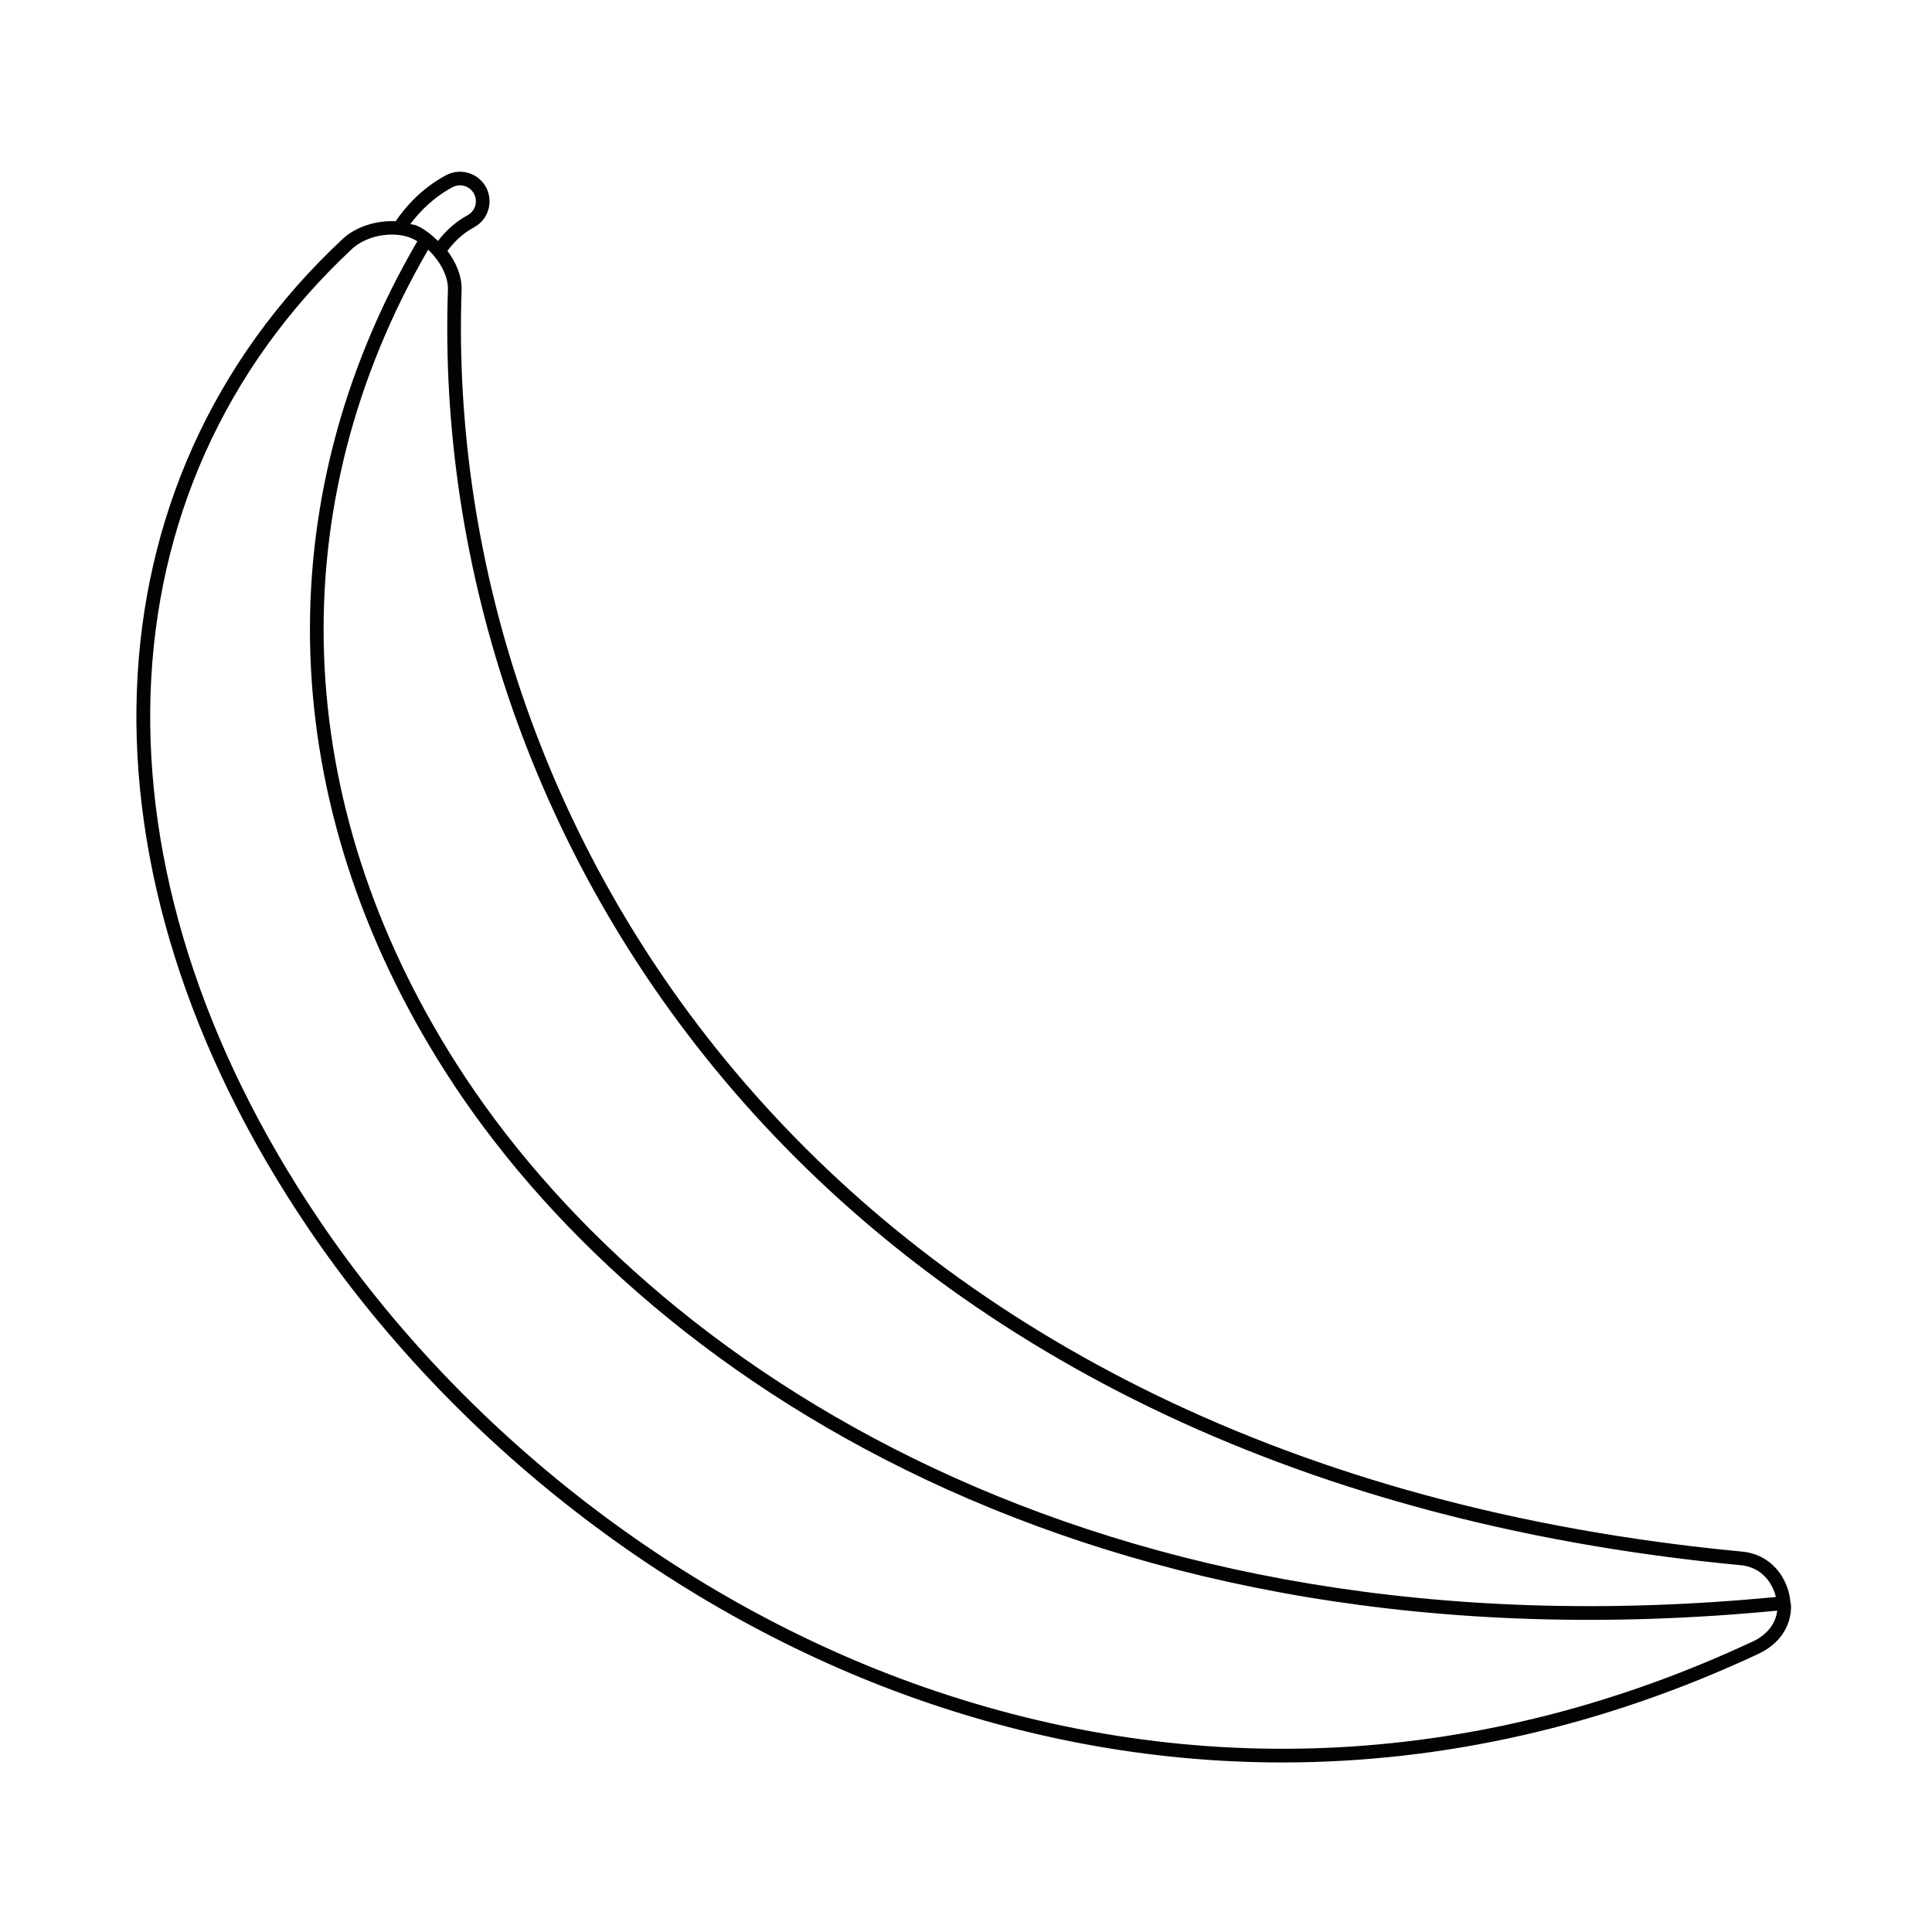
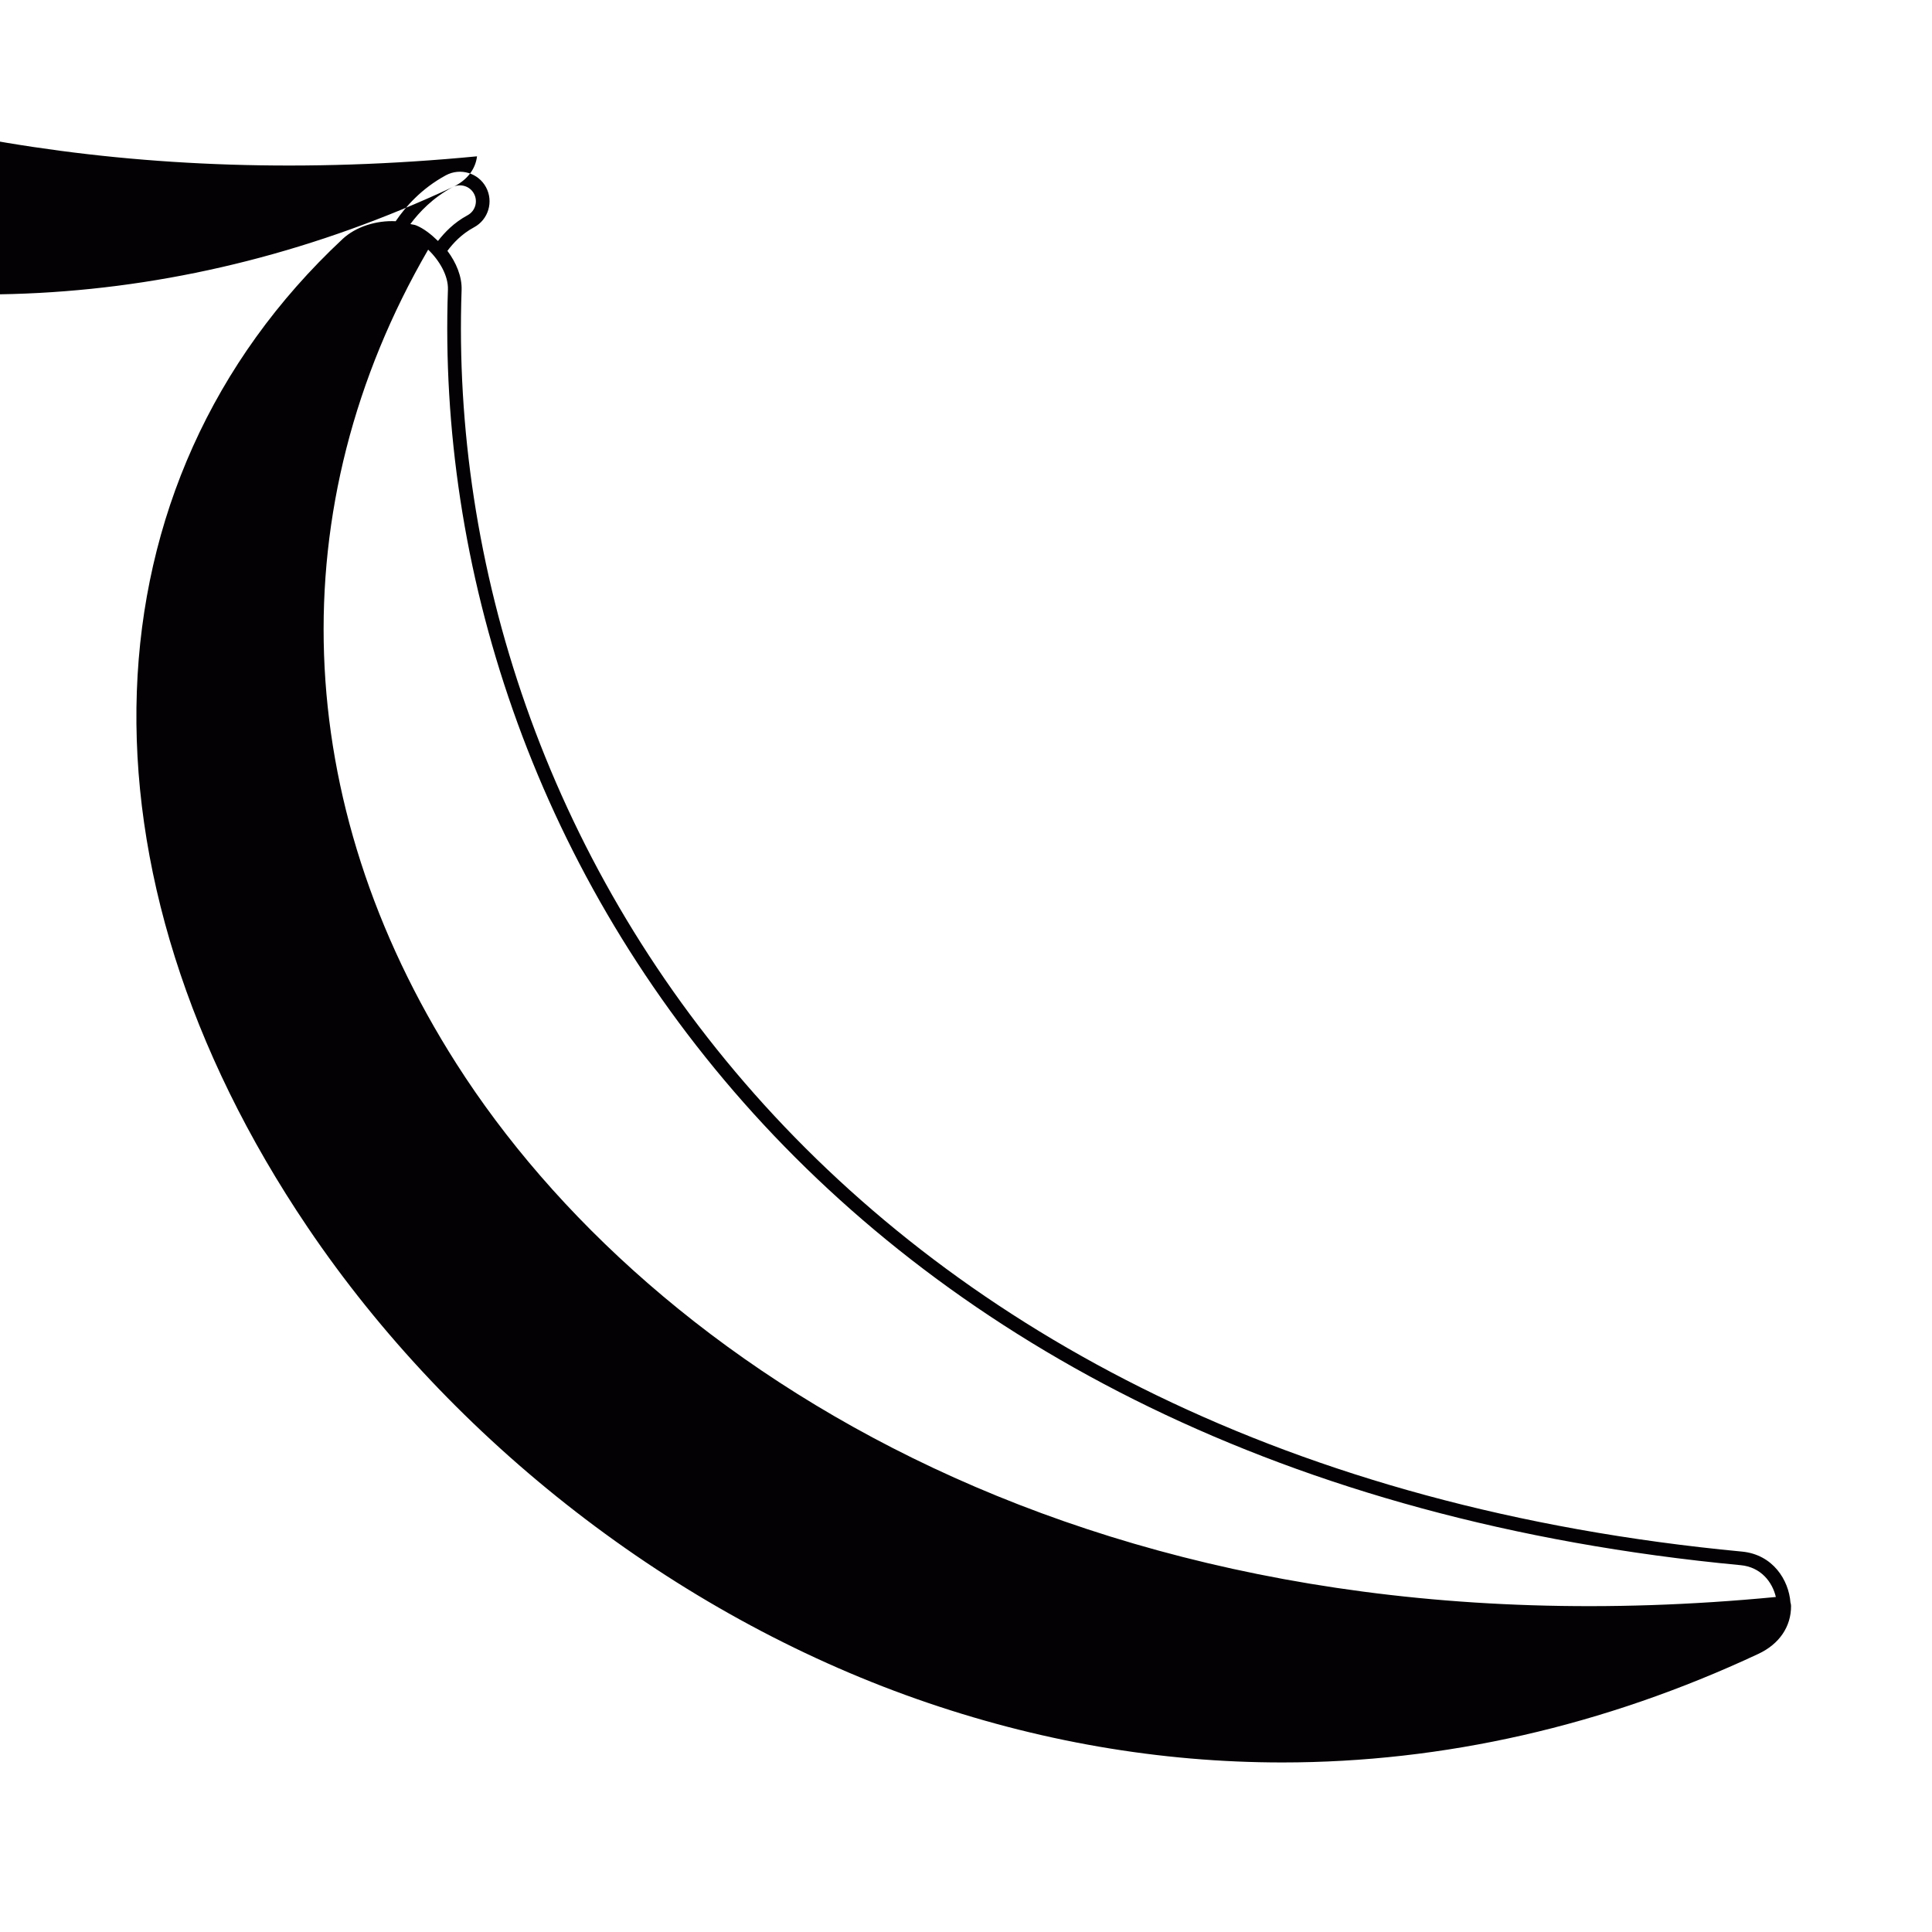
<svg xmlns="http://www.w3.org/2000/svg" width="800px" height="800px" version="1.1" viewBox="144 144 512 512">
-   <path d="m618.49 568.68c-0.449-5.957-4.656-12.703-12.832-13.492-240.39-22.73-344.41-189.23-339.33-334.31 0.129-3.586-1.43-7.293-3.758-10.398 1.52-2.023 3.703-4.43 7.059-6.246 3.797-2.035 5.223-6.805 3.168-10.617-2.039-3.781-6.789-5.219-10.621-3.172-6.551 3.547-10.762 8.422-13.316 12.184-5.055-0.258-10.516 1.41-14.043 4.688-69.379 64.797-73.012 167.64-9.254 261.98 38.418 56.848 97.246 102.4 161.39 124.96 31.898 11.219 64.418 16.812 96.91 16.812 42.609-0.012 85.168-9.617 126.12-28.773 5.543-2.59 8.699-7.215 8.664-12.715-0.004-0.363-0.086-0.66-0.156-0.906zm-13.172-9.891c5.316 0.508 8.383 4.449 9.301 8.43-180.15 17.363-298.72-61.441-349.62-141.26-44.219-69.34-46.926-147.87-7.531-215.8 2.996 2.859 5.367 6.945 5.238 10.582-5.133 146.72 99.895 315.11 342.61 338.05zm-341.43-365.17c2.055-1.094 4.633-0.328 5.719 1.707 0.535 0.988 0.652 2.129 0.336 3.215-0.324 1.082-1.039 1.965-2.043 2.508-3.668 1.996-6.07 4.555-7.832 6.809-1.836-1.785-3.801-3.328-5.801-4.137-0.465-0.191-1.02-0.203-1.512-0.348 2.375-3.191 5.938-6.938 11.133-9.754zm344.57 385.41c-71.312 33.34-147.5 37.426-220.3 11.82-63.43-22.309-121.6-67.352-159.59-123.57-62.711-92.793-59.285-193.8 8.727-257.32 2.613-2.426 6.711-3.801 10.566-3.801 1.797 0 3.539 0.293 5.055 0.918 0.555 0.234 1.117 0.516 1.684 0.859-40.355 69.234-37.703 149.32 7.363 219.99 51.469 80.699 171.16 160.43 353.02 142.91-0.406 3.484-2.731 6.438-6.516 8.203z" fill="#030103" />
+   <path d="m618.49 568.68c-0.449-5.957-4.656-12.703-12.832-13.492-240.39-22.73-344.41-189.23-339.33-334.31 0.129-3.586-1.43-7.293-3.758-10.398 1.52-2.023 3.703-4.43 7.059-6.246 3.797-2.035 5.223-6.805 3.168-10.617-2.039-3.781-6.789-5.219-10.621-3.172-6.551 3.547-10.762 8.422-13.316 12.184-5.055-0.258-10.516 1.41-14.043 4.688-69.379 64.797-73.012 167.64-9.254 261.98 38.418 56.848 97.246 102.4 161.39 124.96 31.898 11.219 64.418 16.812 96.91 16.812 42.609-0.012 85.168-9.617 126.12-28.773 5.543-2.59 8.699-7.215 8.664-12.715-0.004-0.363-0.086-0.66-0.156-0.906zm-13.172-9.891c5.316 0.508 8.383 4.449 9.301 8.43-180.15 17.363-298.72-61.441-349.62-141.26-44.219-69.34-46.926-147.87-7.531-215.8 2.996 2.859 5.367 6.945 5.238 10.582-5.133 146.72 99.895 315.11 342.61 338.05zm-341.43-365.17c2.055-1.094 4.633-0.328 5.719 1.707 0.535 0.988 0.652 2.129 0.336 3.215-0.324 1.082-1.039 1.965-2.043 2.508-3.668 1.996-6.07 4.555-7.832 6.809-1.836-1.785-3.801-3.328-5.801-4.137-0.465-0.191-1.02-0.203-1.512-0.348 2.375-3.191 5.938-6.938 11.133-9.754zc-71.312 33.34-147.5 37.426-220.3 11.82-63.43-22.309-121.6-67.352-159.59-123.57-62.711-92.793-59.285-193.8 8.727-257.32 2.613-2.426 6.711-3.801 10.566-3.801 1.797 0 3.539 0.293 5.055 0.918 0.555 0.234 1.117 0.516 1.684 0.859-40.355 69.234-37.703 149.32 7.363 219.99 51.469 80.699 171.16 160.43 353.02 142.91-0.406 3.484-2.731 6.438-6.516 8.203z" fill="#030103" />
</svg>